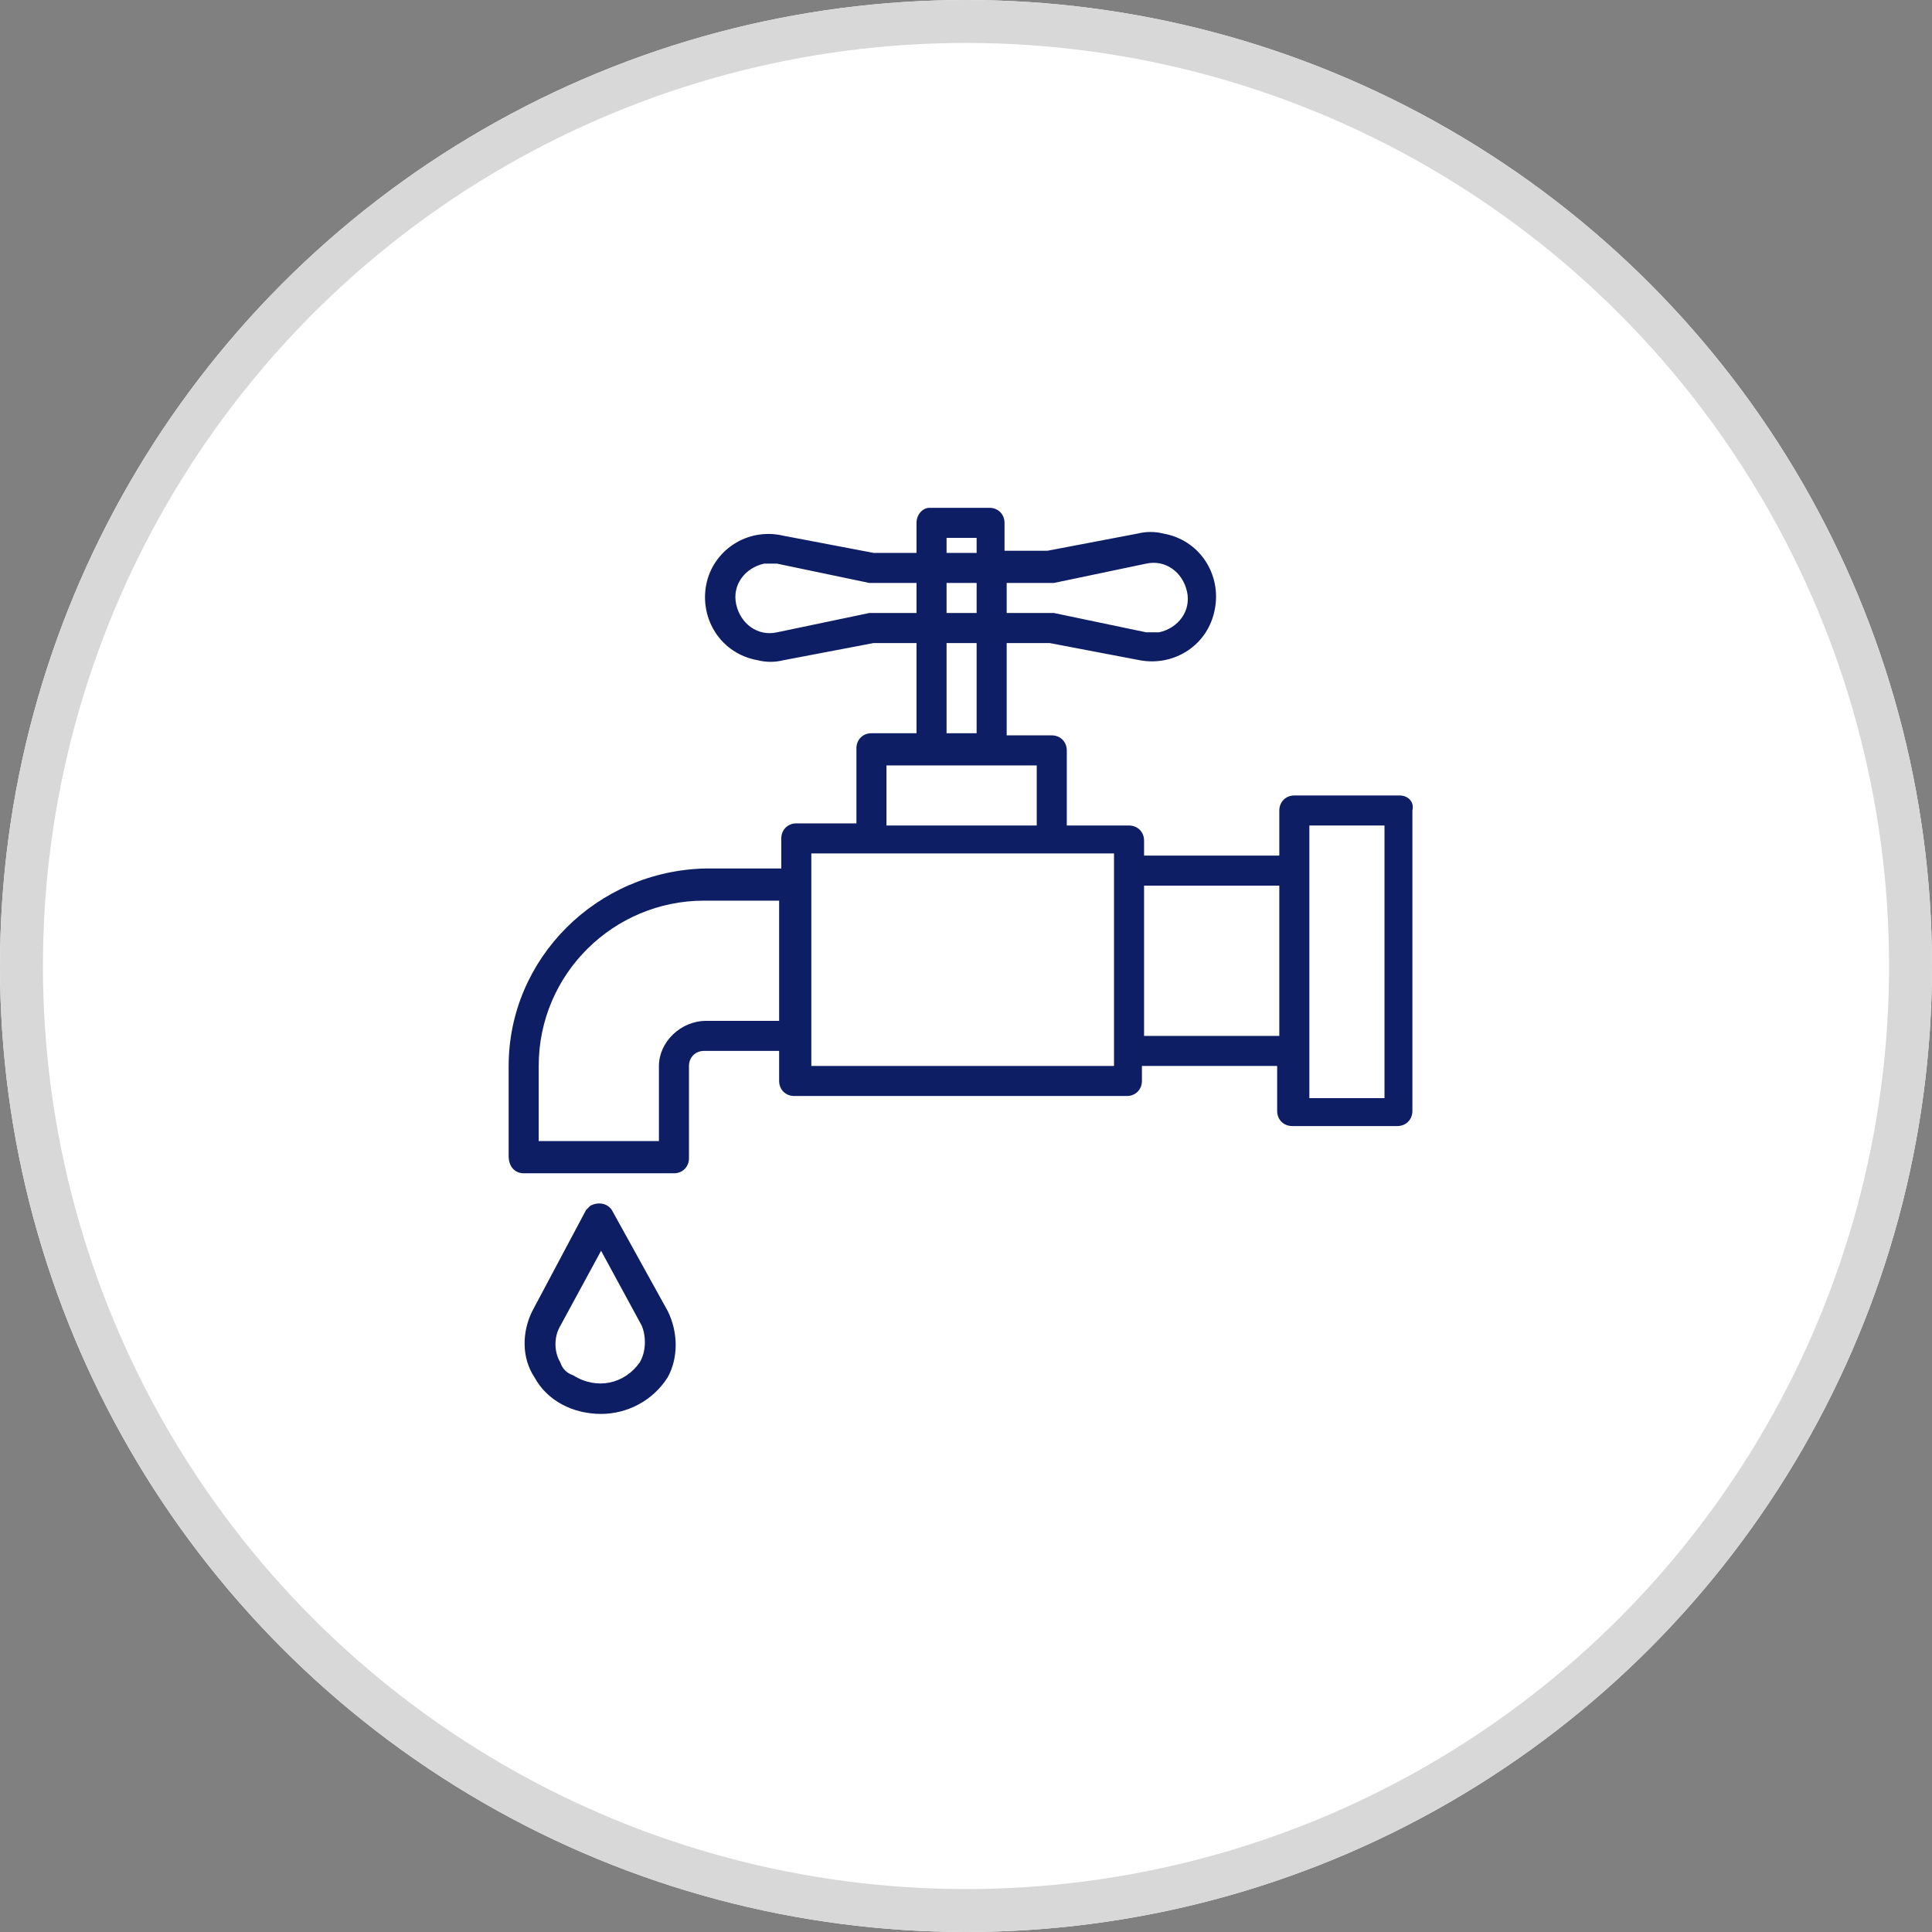
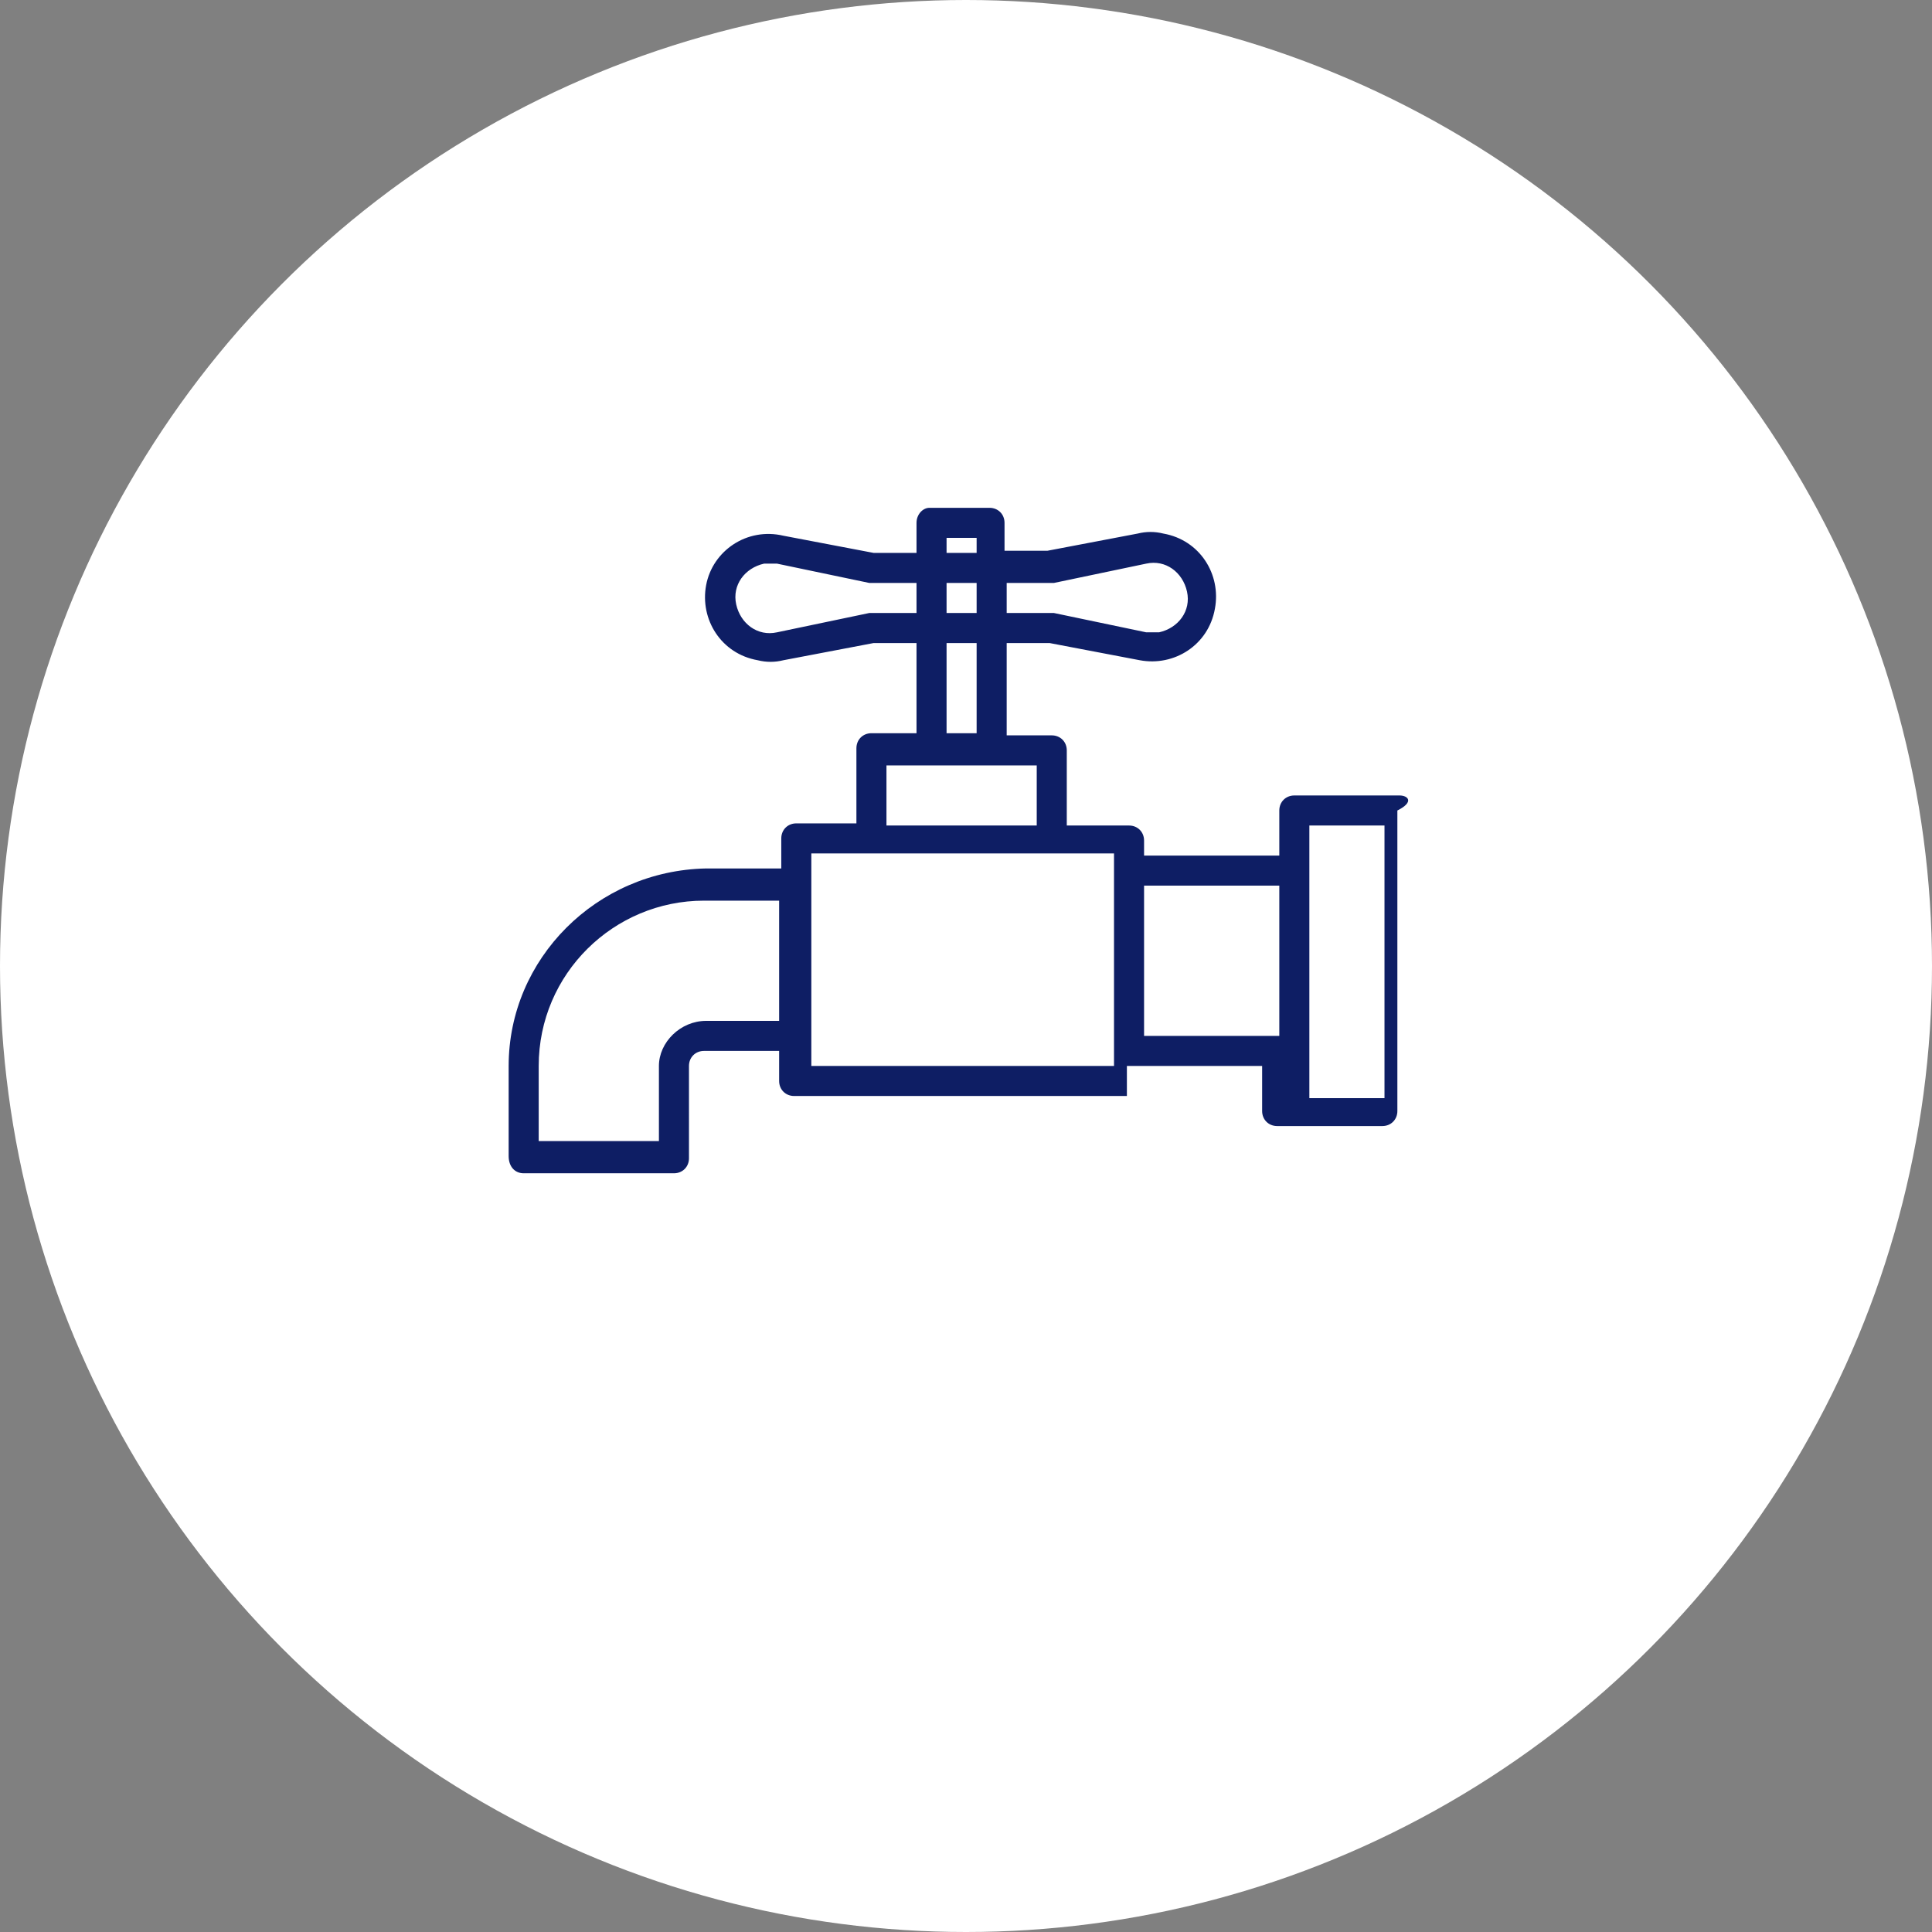
<svg xmlns="http://www.w3.org/2000/svg" version="1.1" id="Camada_1" x="0px" y="0px" viewBox="0 0 90 90" style="enable-background:new 0 0 90 90;" xml:space="preserve">
  <rect x="0" y="0" width="90" height="90" fill="#808080" stroke="none" />
  <style type="text/css">
	.st0{fill:#FFFFFF;}
	.st1{fill:none;stroke:#D8D8D8;stroke-width:2;}
	.st2{fill:#0E1E64;}
</style>
  <g>
    <circle class="st0" cx="45" cy="45" r="45" />
-     <circle class="st1" cx="45" cy="45" r="44" />
  </g>
  <g transform="translate(23.695 23.656)">
    <g transform="translate(0)">
-       <path class="st2" d="M41.5,13.4h-4.9c-0.4,0-0.7,0.3-0.7,0.7c0,0,0,0,0,0v2.1h-6.3v-0.7c0-0.4-0.3-0.7-0.7-0.7l0,0H26v-3.5    c0-0.4-0.3-0.7-0.7-0.7l0,0h-2.1V6.3h2l4.2,0.8c1.6,0.3,3.2-0.7,3.5-2.4c0.3-1.6-0.7-3.2-2.4-3.5c-0.4-0.1-0.8-0.1-1.2,0l-4.2,0.8    h-2V0.7c0-0.4-0.3-0.7-0.7-0.7c0,0,0,0,0,0h-2.8C19.3,0,19,0.3,19,0.7c0,0,0,0,0,0v1.4h-2l-4.2-0.8C11.1,0.9,9.5,2,9.2,3.6    c-0.3,1.6,0.7,3.2,2.4,3.5c0.4,0.1,0.8,0.1,1.2,0L17,6.3h2v4.2h-2.1c-0.4,0-0.7,0.3-0.7,0.7c0,0,0,0,0,0v3.5h-2.8    c-0.4,0-0.7,0.3-0.7,0.7v1.4H9.2C4.1,16.9,0,21,0,26v4.2C0,30.7,0.3,31,0.7,31c0,0,0,0,0,0h7c0.4,0,0.7-0.3,0.7-0.7l0,0V26    c0-0.4,0.3-0.7,0.7-0.7c0,0,0,0,0,0h3.5v1.4c0,0.4,0.3,0.7,0.7,0.7c0,0,0,0,0,0h15.5c0.4,0,0.7-0.3,0.7-0.7v0V26h6.3v2.1    c0,0.4,0.3,0.7,0.7,0.7l0,0h4.9c0.4,0,0.7-0.3,0.7-0.7v0V14.1C42.2,13.7,41.9,13.4,41.5,13.4z M23.2,3.5h2.1c0,0,0.1,0,0.1,0    l4.3-0.9c0.9-0.2,1.7,0.4,1.9,1.3s-0.4,1.7-1.3,1.9c-0.2,0-0.4,0-0.6,0l-4.3-0.9c0,0-0.1,0-0.1,0h-2.1V3.5z M12.7,23.9H9.2    C8,23.9,7,24.9,7,26v3.5H1.4V26c0-4.3,3.5-7.7,7.7-7.7h3.5V23.9z M20.4,1.4h1.4v0.7h-1.4V1.4z M20.4,3.5h1.4v1.4h-1.4V3.5z     M20.4,6.3h1.4v4.2h-1.4V6.3z M16.9,4.9c0,0-0.1,0-0.1,0l-4.3,0.9c-0.9,0.2-1.7-0.4-1.9-1.3c-0.2-0.9,0.4-1.7,1.3-1.9    c0.2,0,0.4,0,0.6,0l4.3,0.9c0,0,0.1,0,0.1,0H19v1.4H16.9z M17.6,12h7v2.8h-7V12L17.6,12z M28.2,26H14.1v-9.9h14.1V26z M35.9,24.6    h-6.3v-7h6.3V24.6z M40.8,27.5h-3.5V14.8h3.5V27.5z" />
+       <path class="st2" d="M41.5,13.4h-4.9c-0.4,0-0.7,0.3-0.7,0.7c0,0,0,0,0,0v2.1h-6.3v-0.7c0-0.4-0.3-0.7-0.7-0.7l0,0H26v-3.5    c0-0.4-0.3-0.7-0.7-0.7l0,0h-2.1V6.3h2l4.2,0.8c1.6,0.3,3.2-0.7,3.5-2.4c0.3-1.6-0.7-3.2-2.4-3.5c-0.4-0.1-0.8-0.1-1.2,0l-4.2,0.8    h-2V0.7c0-0.4-0.3-0.7-0.7-0.7c0,0,0,0,0,0h-2.8C19.3,0,19,0.3,19,0.7c0,0,0,0,0,0v1.4h-2l-4.2-0.8C11.1,0.9,9.5,2,9.2,3.6    c-0.3,1.6,0.7,3.2,2.4,3.5c0.4,0.1,0.8,0.1,1.2,0L17,6.3h2v4.2h-2.1c-0.4,0-0.7,0.3-0.7,0.7c0,0,0,0,0,0v3.5h-2.8    c-0.4,0-0.7,0.3-0.7,0.7v1.4H9.2C4.1,16.9,0,21,0,26v4.2C0,30.7,0.3,31,0.7,31c0,0,0,0,0,0h7c0.4,0,0.7-0.3,0.7-0.7l0,0V26    c0-0.4,0.3-0.7,0.7-0.7c0,0,0,0,0,0h3.5v1.4c0,0.4,0.3,0.7,0.7,0.7c0,0,0,0,0,0h15.5v0V26h6.3v2.1    c0,0.4,0.3,0.7,0.7,0.7l0,0h4.9c0.4,0,0.7-0.3,0.7-0.7v0V14.1C42.2,13.7,41.9,13.4,41.5,13.4z M23.2,3.5h2.1c0,0,0.1,0,0.1,0    l4.3-0.9c0.9-0.2,1.7,0.4,1.9,1.3s-0.4,1.7-1.3,1.9c-0.2,0-0.4,0-0.6,0l-4.3-0.9c0,0-0.1,0-0.1,0h-2.1V3.5z M12.7,23.9H9.2    C8,23.9,7,24.9,7,26v3.5H1.4V26c0-4.3,3.5-7.7,7.7-7.7h3.5V23.9z M20.4,1.4h1.4v0.7h-1.4V1.4z M20.4,3.5h1.4v1.4h-1.4V3.5z     M20.4,6.3h1.4v4.2h-1.4V6.3z M16.9,4.9c0,0-0.1,0-0.1,0l-4.3,0.9c-0.9,0.2-1.7-0.4-1.9-1.3c-0.2-0.9,0.4-1.7,1.3-1.9    c0.2,0,0.4,0,0.6,0l4.3,0.9c0,0,0.1,0,0.1,0H19v1.4H16.9z M17.6,12h7v2.8h-7V12L17.6,12z M28.2,26H14.1v-9.9h14.1V26z M35.9,24.6    h-6.3v-7h6.3V24.6z M40.8,27.5h-3.5V14.8h3.5V27.5z" />
    </g>
    <g transform="translate(0.706 32.41)">
-       <path class="st2" d="M6.7,5L4.1,0.3C3.9,0,3.5-0.1,3.1,0.1C3,0.2,3,0.2,2.9,0.3L0.4,5c-0.5,1-0.5,2.2,0.1,3.1    c0.6,1.1,1.8,1.7,3.1,1.7c1.2,0,2.4-0.6,3.1-1.7C7.2,7.2,7.2,6,6.7,5z M5.4,7.4c-0.7,1-2,1.3-3.1,0.6C2,7.9,1.8,7.7,1.7,7.4    c-0.3-0.5-0.3-1.2,0-1.7l1.9-3.5l1.9,3.5C5.7,6.2,5.7,6.9,5.4,7.4L5.4,7.4z" />
-     </g>
+       </g>
  </g>
</svg>